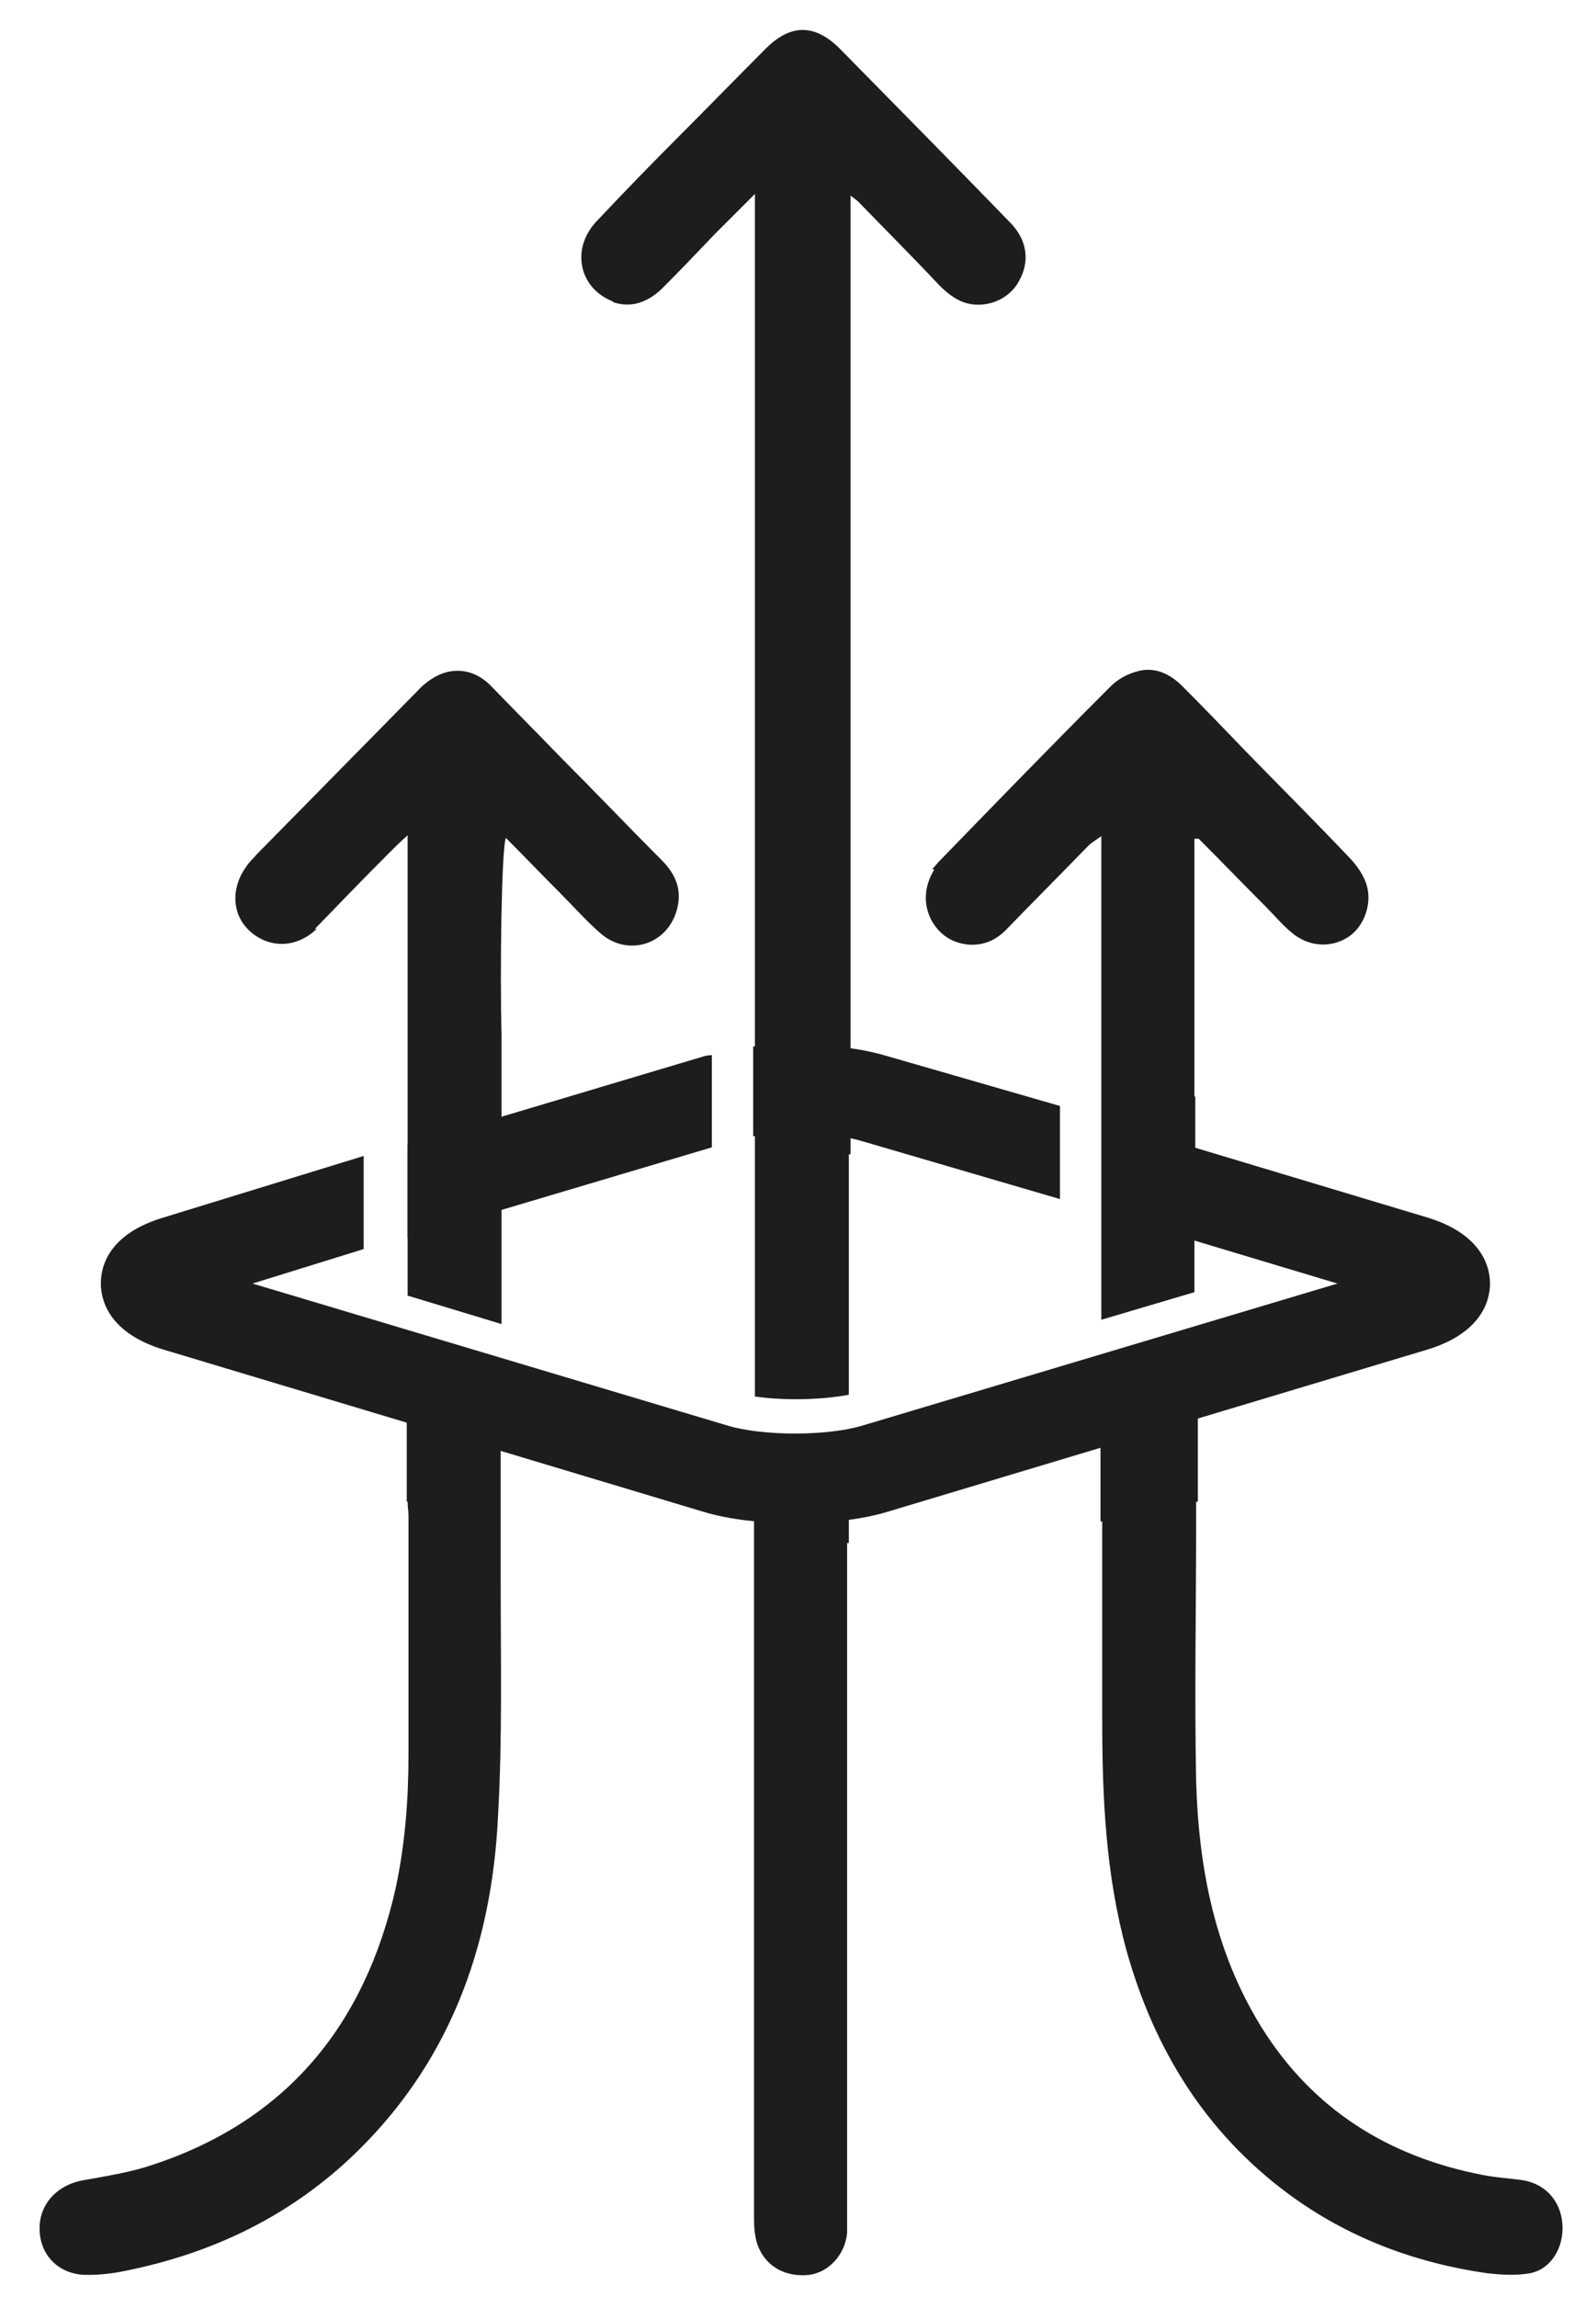
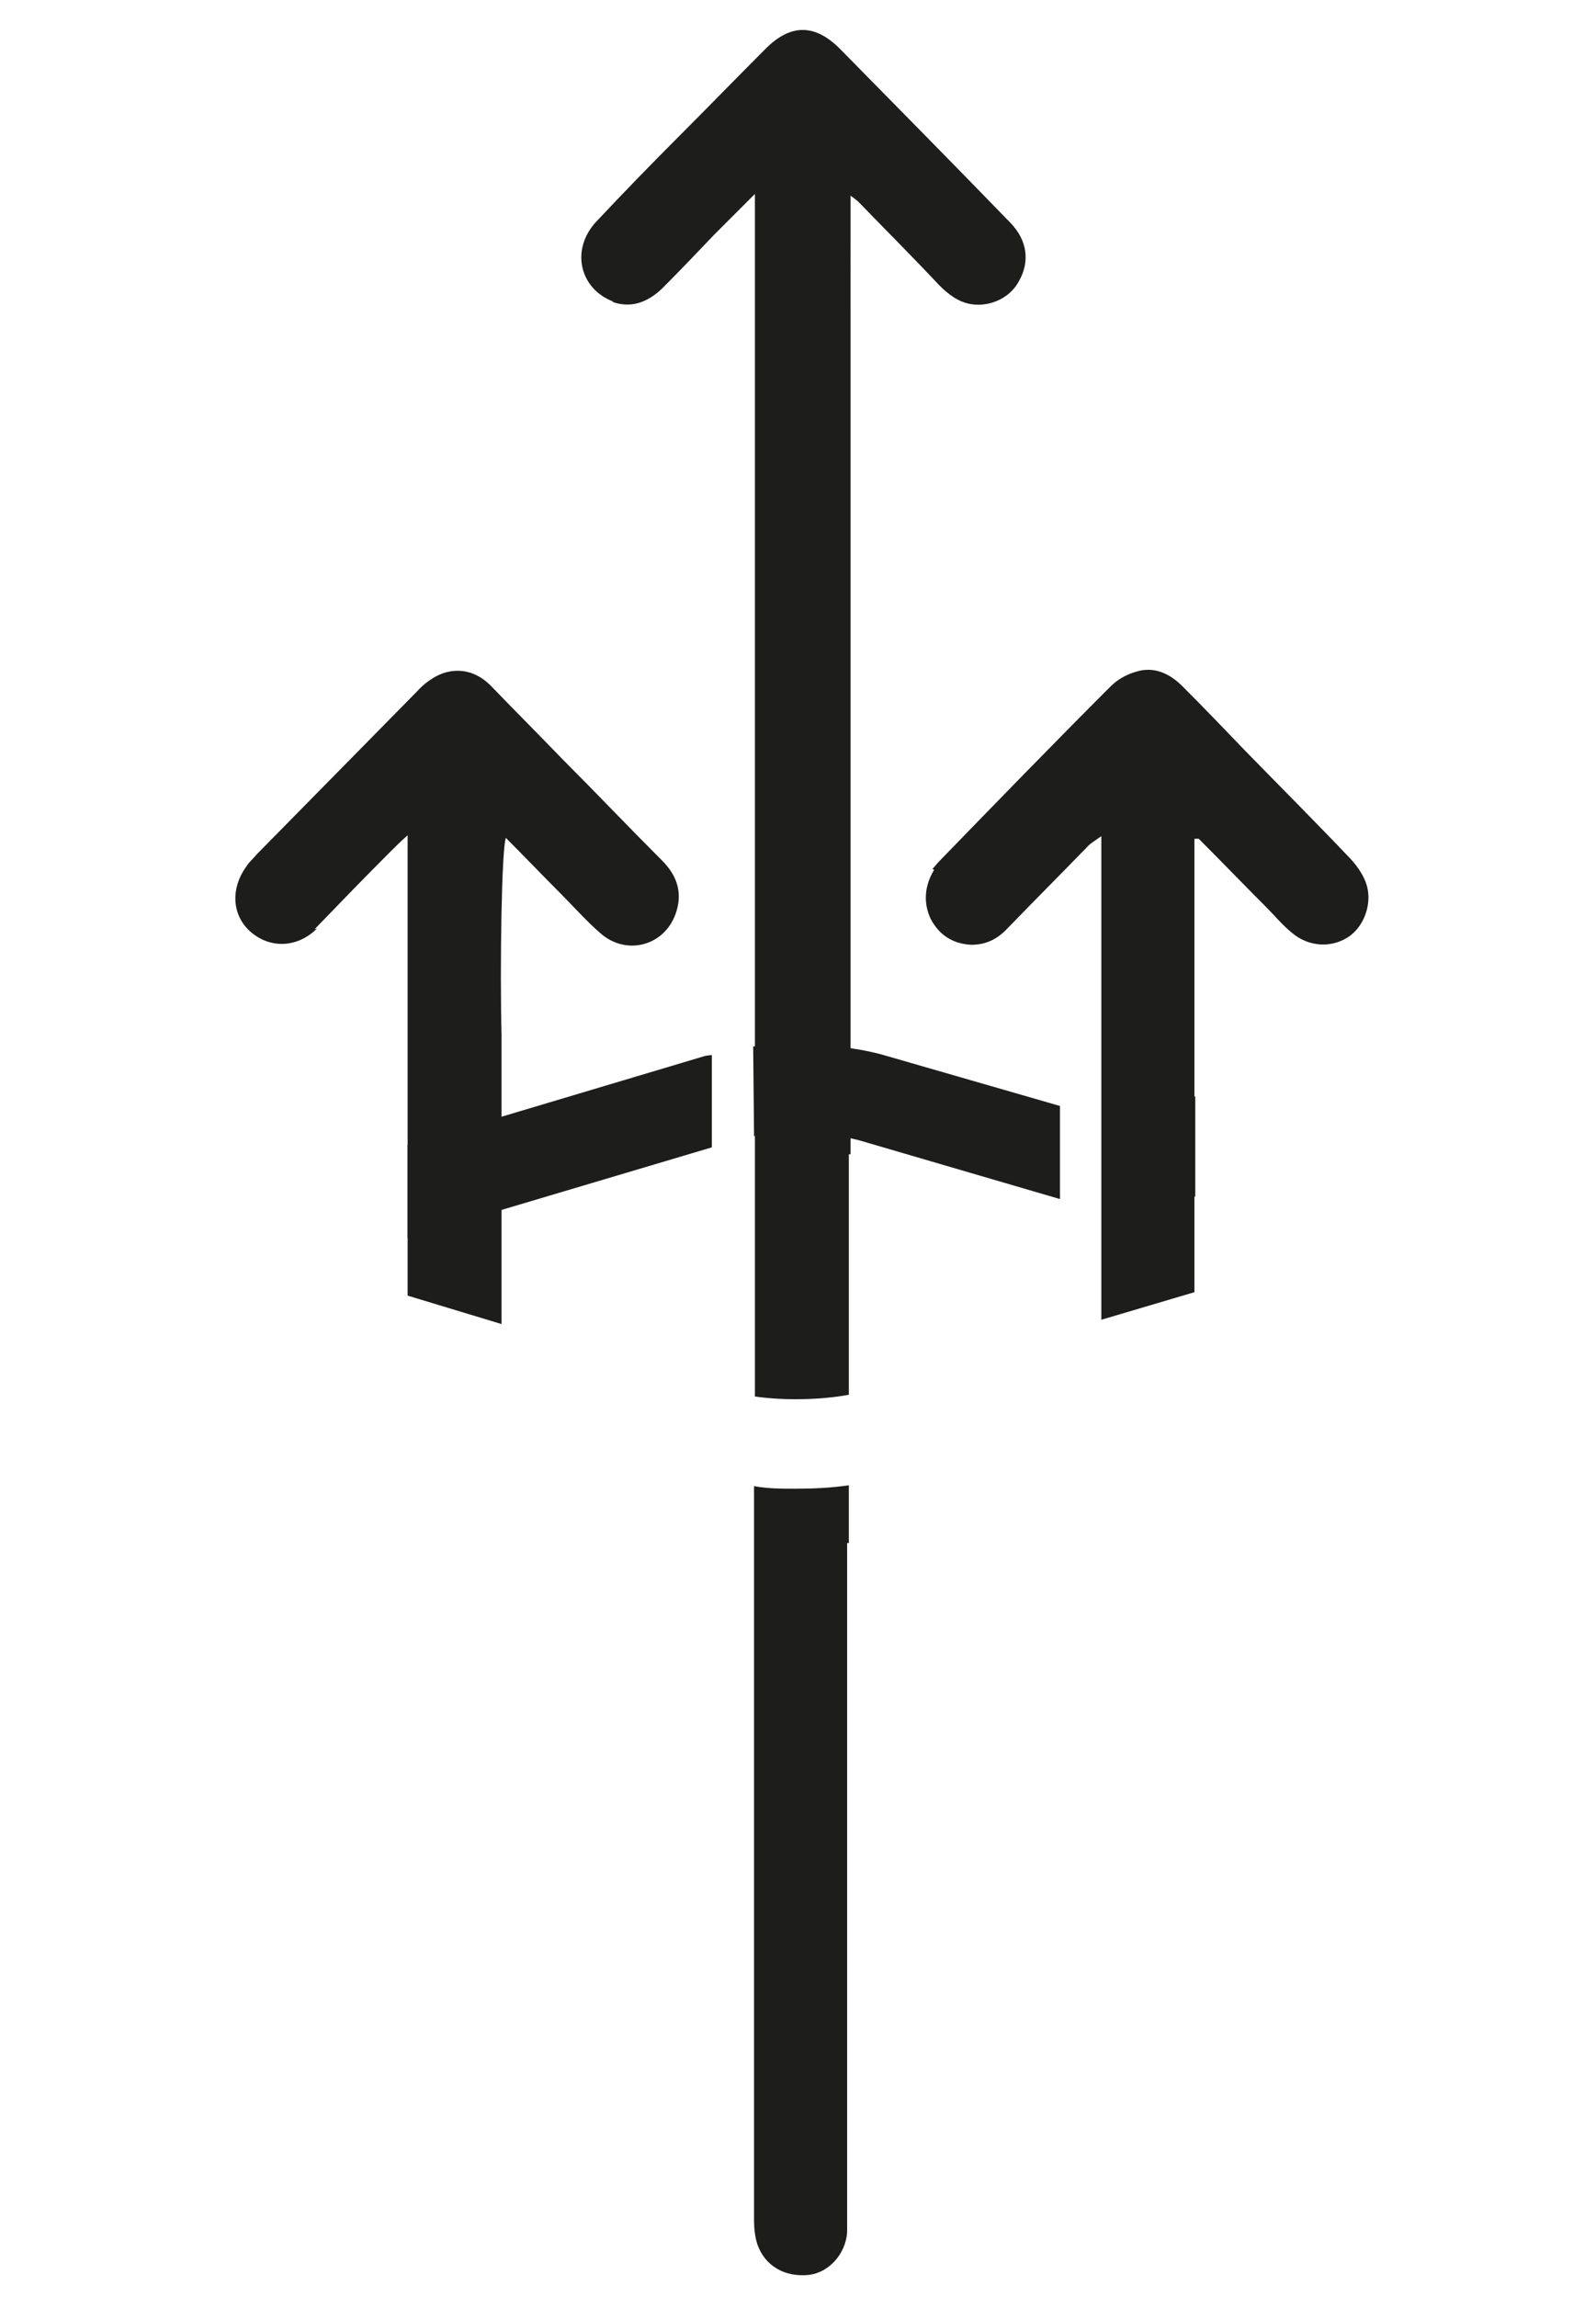
<svg xmlns="http://www.w3.org/2000/svg" id="Calque_1" version="1.1" viewBox="0 0 18.52 26.65">
  <defs>
    <style>
      .st0 {
        fill: none;
      }

      .st1 {
        fill: #1d1d1b;
      }

      .st2 {
        clip-path: url(#clippath);
      }
    </style>
    <clipPath id="clippath">
      <rect class="st0" x=".46" y=".34" width="17.67" height="26.05" />
    </clipPath>
  </defs>
  <g class="st2">
-     <path class="st1" d="M17.66,25.29c-.15-.02-.31-.03-.46-.06-1.08-.21-1.96-.75-2.56-1.71-.54-.87-.73-1.84-.76-2.85-.02-1.01,0-2.01,0-3.02v-.23s.01,0,.02,0v-1.15c-.37.09-.75.17-1.13.23v1.15s.01,0,.02,0c0,.04,0,.08,0,.13,0,.72,0,1.44,0,2.16,0,.91.04,1.8.28,2.68.32,1.15.92,2.12,1.88,2.83.69.51,1.47.8,2.3.92.17.02.35.03.51,0,.24-.05.39-.3.37-.57-.02-.27-.2-.47-.47-.51" />
-     <path class="st1" d="M5.82,16.49c-.37-.06-.74-.13-1.1-.22,0,0,0,0,0,0v1.15s0,0,.01,0c0,.07.01.11.01.16v2.78c0,.52-.04,1.04-.15,1.55-.36,1.59-1.27,2.69-2.81,3.2-.26.09-.53.13-.8.18-.32.05-.54.29-.52.6.02.3.25.51.57.5.15,0,.3-.02.44-.05.98-.2,1.85-.61,2.59-1.3,1.14-1.07,1.65-2.44,1.72-3.99.05-.89.03-1.79.03-2.69v-1.86Z" />
    <path class="st1" d="M9.24,17.27c-.17,0-.33,0-.49-.03v1.3c0,.71,0,1.42,0,2.14,0,1.69,0,3.38,0,5.08,0,.09.01.19.04.28.09.25.32.38.6.35.23-.03.42-.24.44-.49,0-.08,0-.16,0-.24v-7.76s.01,0,.02,0v-.67c-.2.03-.41.04-.62.04" />
-     <path class="st1" d="M8.75,13.18c.41-.06.93-.04,1.26.06l2.29.67v-1.08l-2.01-.58c-.43-.13-1.02-.16-1.55-.11v1.04Z" />
-     <path class="st1" d="M16.55,14.12l-3.76-1.13v1.08l2.73.82-5.52,1.65c-.41.12-1.14.12-1.55,0l-5.52-1.65,1.29-.4v-1.08l-2.31.71c-.65.19-.74.57-.74.77s.1.58.74.77l6.26,1.88c.3.09.68.13,1.06.13s.76-.04,1.06-.13l6.26-1.88c.64-.19.74-.57.74-.77s-.1-.58-.74-.77" />
+     <path class="st1" d="M8.75,13.18c.41-.06.93-.04,1.26.06l2.29.67v-1.08l-2.01-.58c-.43-.13-1.02-.16-1.55-.11Z" />
    <path class="st1" d="M4.73,14.36l3.53-1.05v-1.07s-.03,0-.08.01l-3.45,1.03v1.08Z" />
    <path class="st1" d="M7.1,3.5c.22.08.41.01.58-.15.21-.21.41-.42.61-.63.14-.14.28-.28.47-.47v13.95c.34.05.77.04,1.09-.02v-2.79h.02v-1.15s0,0,0,0V2.27s.07.05.09.07c.31.32.63.64.94.97.11.11.23.2.38.22.22.03.45-.08.55-.28.12-.22.09-.46-.1-.66-.65-.67-1.31-1.34-1.97-2.01-.3-.31-.59-.31-.89,0-.33.33-.65.66-.98.99-.33.33-.65.66-.97,1-.3.32-.2.78.2.93" />
    <path class="st1" d="M10.84,10.09c-.11.18-.13.38-.04.57.1.19.26.29.47.3.18,0,.31-.07.43-.2.31-.32.62-.63.93-.95.03-.03.08-.06.15-.11v5.61l1.08-.32v-1.11s0,0,.01,0v-1.16s0,0-.01,0v-2.99s.05,0,.05,0c.26.26.52.53.78.79.1.1.19.21.3.3.2.17.47.18.67.04.18-.13.27-.4.19-.62-.04-.11-.12-.22-.21-.31-.39-.41-.79-.81-1.19-1.22-.24-.25-.48-.5-.73-.75-.15-.15-.33-.23-.53-.17-.11.03-.22.09-.3.17-.67.67-1.33,1.35-1.99,2.03-.03.03-.05.06-.08.09" />
    <path class="st1" d="M3.65,10.78c.29-.3.58-.6.88-.9.05-.05.11-.11.2-.19v5.34l1.09.33v-1.07c0-.1,0-.2,0-.3v-1.98c-.02-.77,0-2.16.05-2.29.21.21.41.42.62.63.16.16.3.32.47.47.31.28.77.15.89-.25.07-.23,0-.42-.17-.59-.39-.39-.77-.79-1.16-1.18-.27-.28-.54-.55-.81-.83-.16-.17-.36-.23-.57-.16-.11.04-.22.12-.3.21-.62.63-1.24,1.26-1.86,1.89-.04.05-.09.09-.12.14-.19.26-.17.58.06.77.23.19.54.17.76-.05" />
  </g>
</svg>